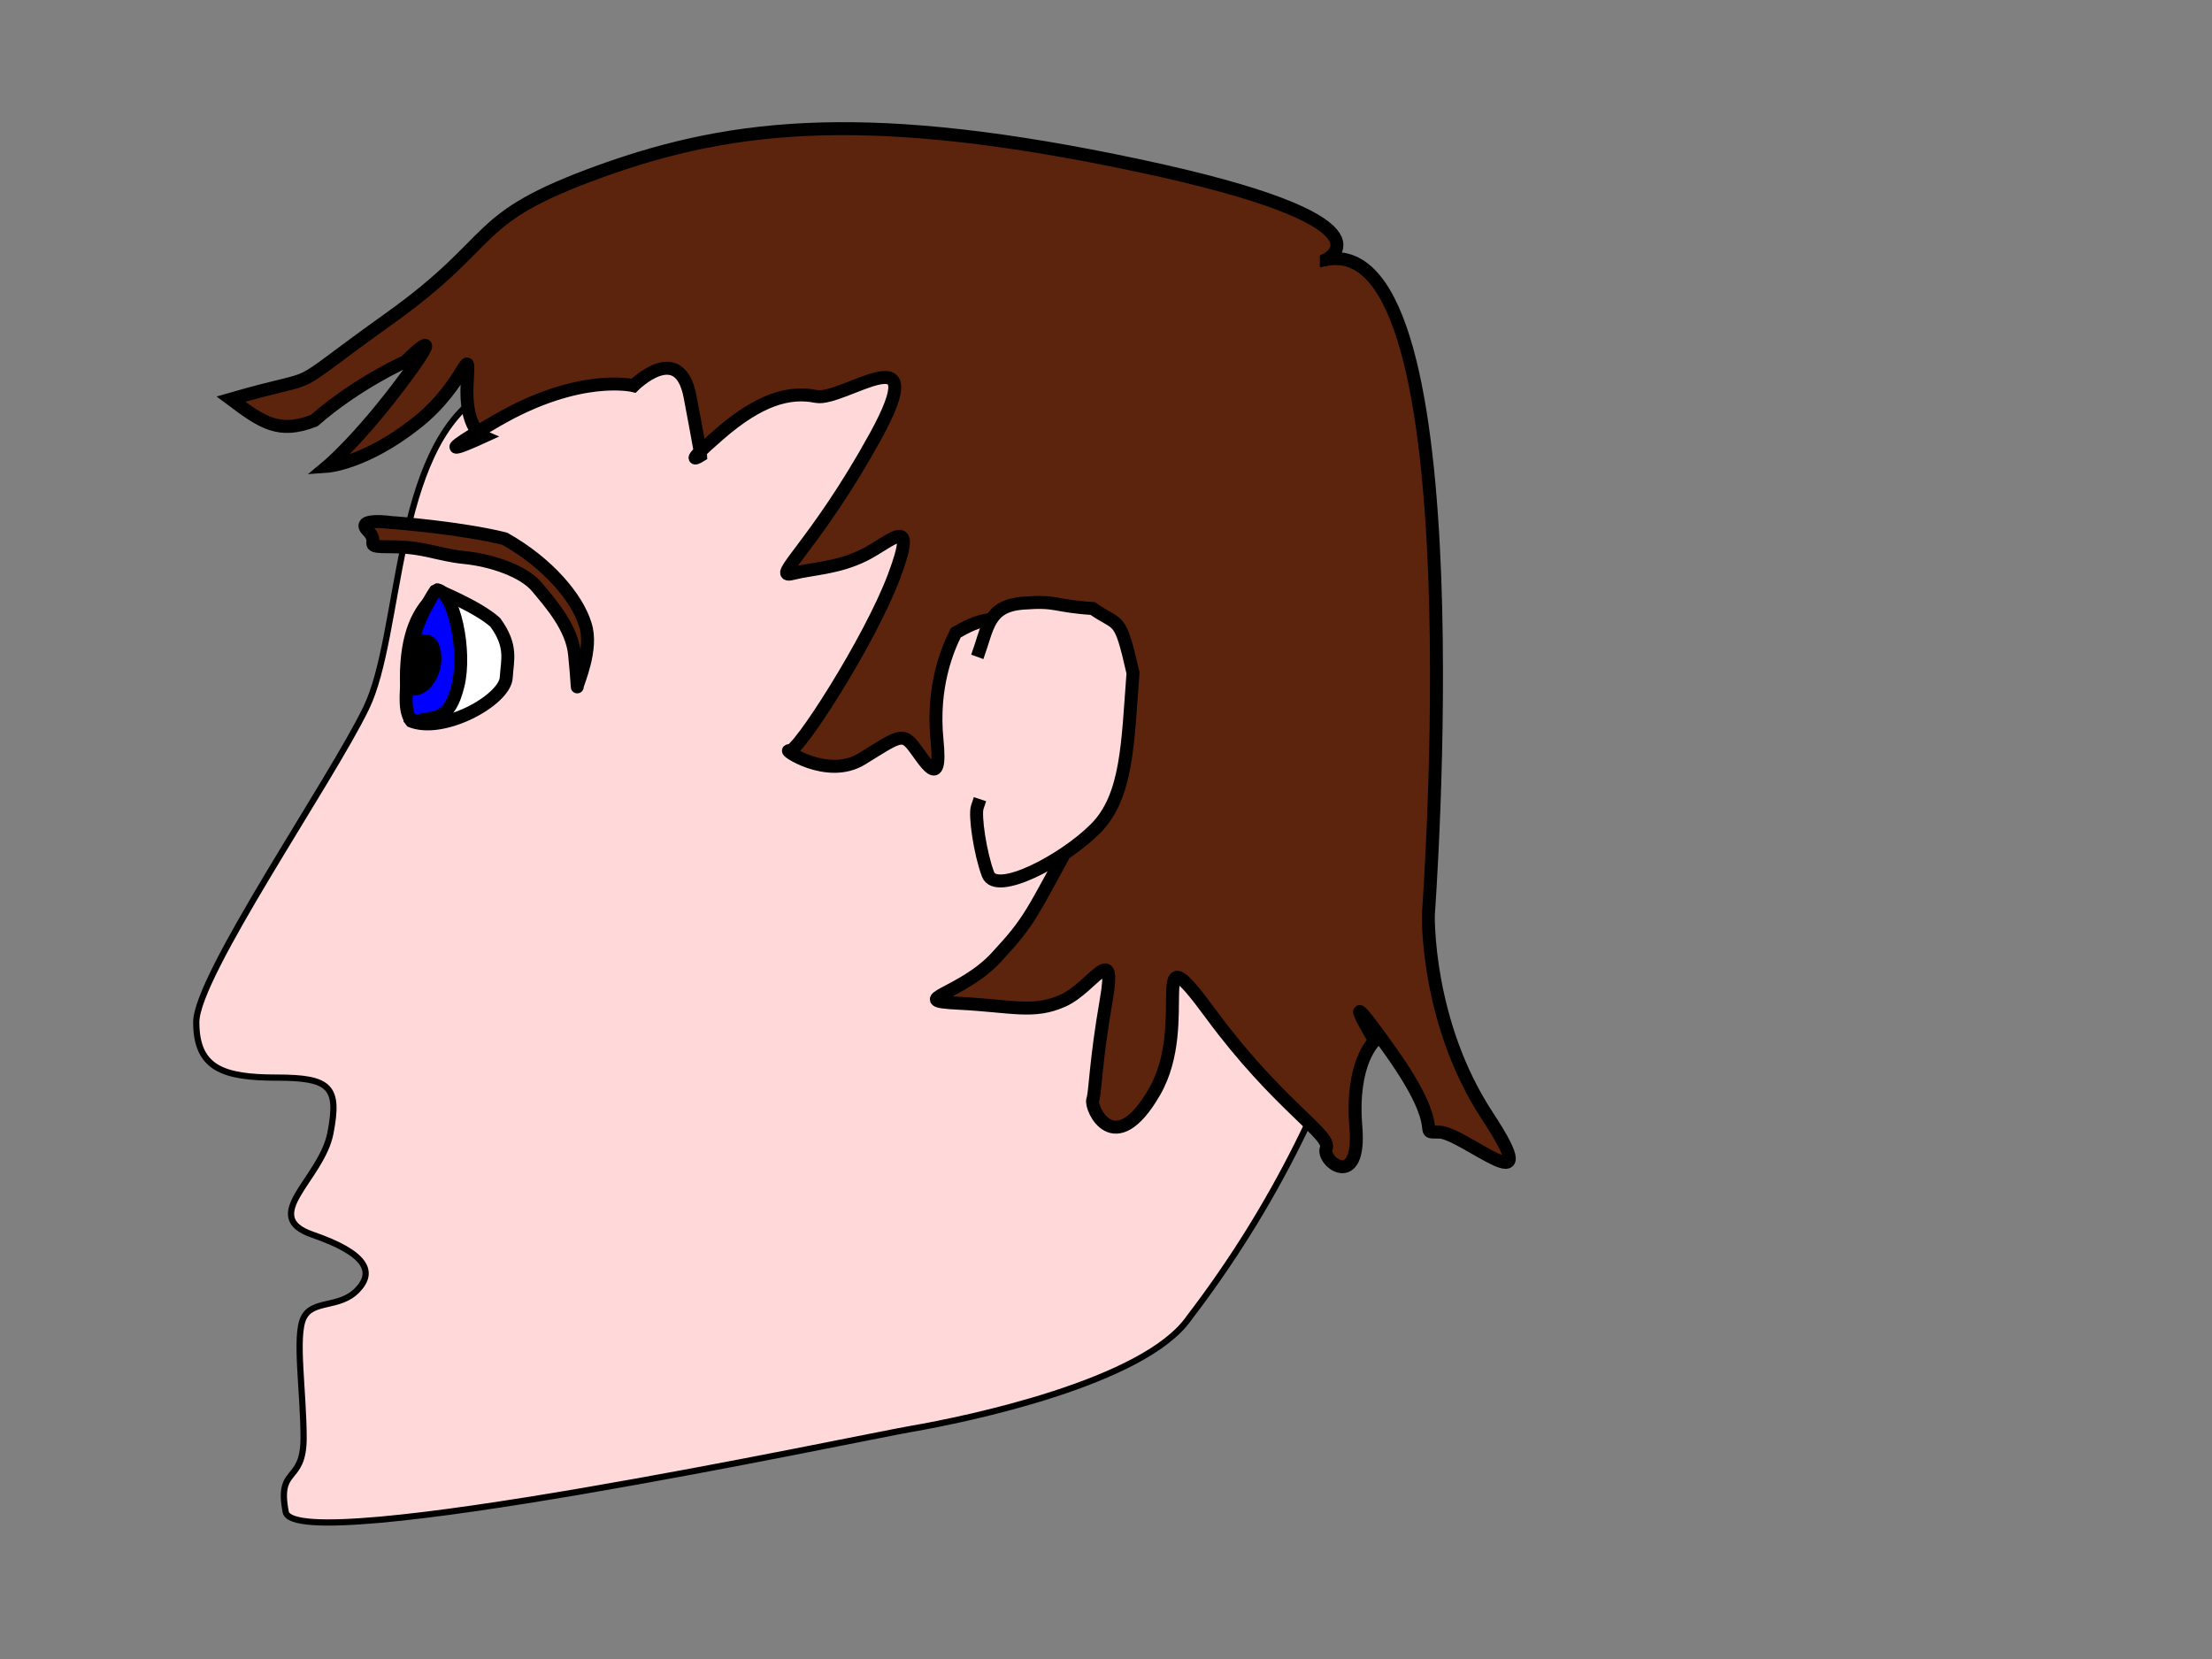
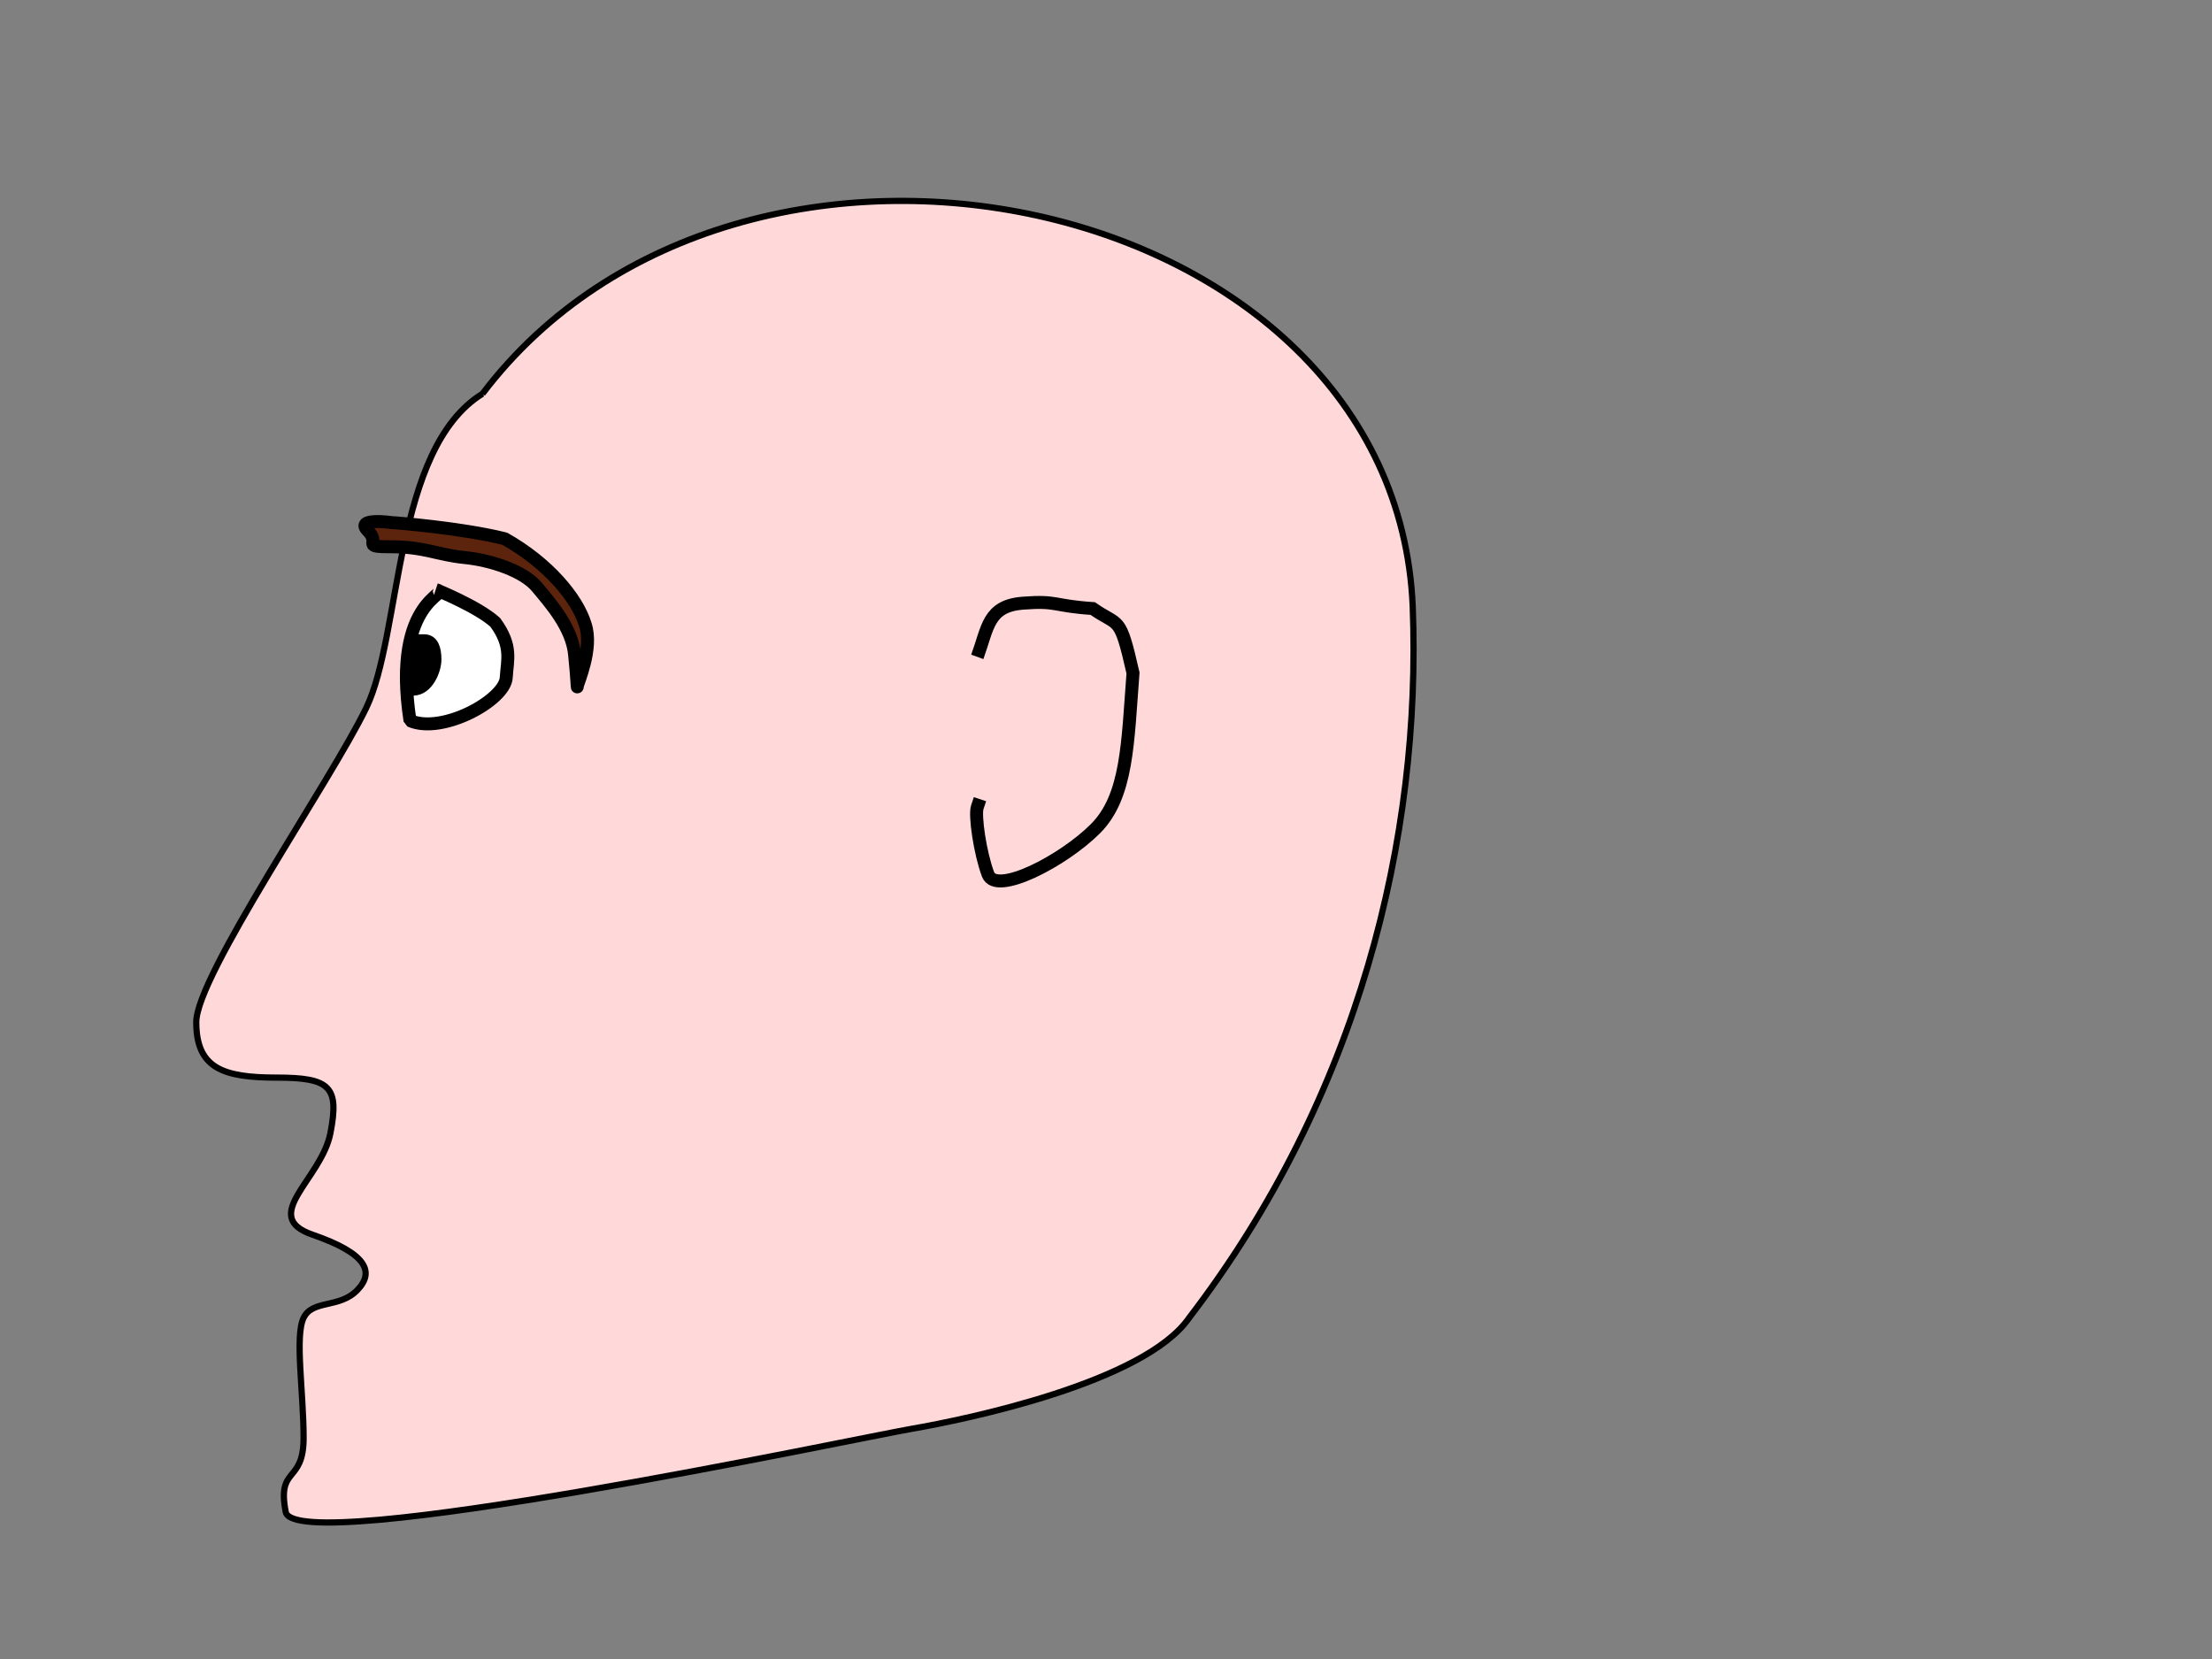
<svg xmlns="http://www.w3.org/2000/svg" width="640" height="480">
  <rect width="100%" height="100%" fill="#808080" stroke="none" />
  <title>man face</title>
  <g>
    <title>Layer 1</title>
    <path fill="#ffd9d9" fill-rule="evenodd" stroke="#000000" stroke-width="1.799" id="path551" d="m139.6,113.923c-25.88,16.042 -23.292,69.518 -33.643,90.91c-10.352,21.389 -49.171,77.54 -49.171,90.908c0,13.37 7.764,16.044 23.29,16.044c15.528,0 18.116,2.674 15.528,16.044c-2.588,13.368 -20.704,24.063 -5.176,29.411c15.528,5.348 18.116,10.696 12.94,16.042c-5.176,5.348 -12.94,2.674 -15.528,8.022c-2.588,5.348 0,21.391 0,34.759c0,13.37 -7.764,8.022 -5.176,21.391c2.588,13.37 165.627,-21.391 181.155,-24.065c15.526,-2.674 67.285,-13.368 80.225,-32.085c49.169,-64.17 67.285,-139.036 64.697,-205.883c-5.176,-120.321 -194.093,-160.428 -269.143,-61.496z" />
    <path fill="#ffffff" fill-rule="evenodd" stroke="#000000" stroke-width="3.75" stroke-linejoin="bevel" id="path553" d="m126.193,170.635c0,0 12.036,4.855 17.083,9.418c5.049,6.893 3.495,10.872 3.204,15.919c-0.292,6.602 -18.54,16.599 -27.858,12.521c-5.435,-35.926 12.619,-36.596 7.571,-37.858z" />
-     <path fill="#0000ff" fill-rule="evenodd" stroke="#000000" stroke-width="3.75" stroke-linejoin="bevel" id="path552" d="m126.193,170.636c0,0 -6.309,8.833 -7.571,18.929c-1.262,10.095 -2.524,20.191 2.524,18.929c5.047,-1.262 8.833,0 11.357,-10.096c2.524,-10.095 -1.262,-27.762 -6.31,-27.762z" />
    <path fill="black" fill-rule="evenodd" stroke="#000000" stroke-width="3.75" stroke-linejoin="bevel" id="path554" d="m118.852,185.391c0,0 1.554,0 3.884,0c2.331,0 3.107,2.331 3.107,5.438c0,3.107 -2.33,8.545 -6.214,8.545c-3.884,1.554 -0.777,-11.652 -0.777,-13.983z" />
    <path fill="#5c240c" fill-rule="evenodd" stroke="#000000" stroke-width="3.75" stroke-linejoin="bevel" id="path555" d="m113.414,151.212c0,0 -10.875,-1.554 -6.991,2.33c3.884,3.884 -2.33,4.661 6.991,4.661c9.322,0 13.206,2.33 20.974,3.107c7.768,0.777 17.09,3.884 20.974,8.545c3.884,4.661 10.099,11.652 10.876,19.42c0.776,7.769 0.776,10.099 0.776,9.322c0,-0.777 4.661,-10.875 2.331,-17.867c-2.331,-7.768 -10.876,-17.866 -23.305,-24.858c-12.429,-3.106 -31.849,-4.66 -32.626,-4.66z" />
-     <path fill="#5c240c" fill-rule="evenodd" stroke="#000000" stroke-width="3.75" id="path577" d="m383.745,75.084c0,0 22.527,-10.875 -54.377,-27.188c-76.904,-16.313 -116.522,-12.429 -155.362,1.554c-38.841,13.983 -28.742,19.42 -61.368,42.725c-32.626,23.304 -16.313,14.76 -45.832,23.305c9.322,6.991 13.983,10.098 24.081,6.214c12.429,-10.876 26.412,-17.09 26.412,-17.09c0,0 13.205,-13.206 0,4.661c-13.206,17.867 -22.528,25.635 -22.528,25.635c0,0 10.875,-0.777 25.635,-12.429c14.759,-11.653 15.536,-24.858 14.759,-11.653c-0.777,13.206 4.661,15.537 4.661,15.537c0,0 -20.197,9.321 3.884,-4.661c24.081,-13.983 39.618,-10.099 39.618,-10.099c0,0 13.205,-13.206 16.313,3.107c3.107,16.314 3.107,17.09 3.107,17.09c0,0 -6.215,3.884 5.437,-6.214c11.653,-10.099 20.198,-12.429 27.966,-10.876c7.768,1.554 34.179,-19.42 17.09,11.653c-17.09,31.072 -30.296,41.171 -24.082,39.617c6.215,-1.554 13.206,-1.554 20.974,-5.438c7.768,-3.884 15.537,-12.429 8.545,6.215c-6.991,18.643 -27.965,51.269 -30.295,50.493c-2.331,-0.777 10.875,8.545 20.973,2.33c10.099,-6.214 11.653,-7.768 14.76,-3.884c3.107,3.884 8.545,13.983 6.991,-1.554c-1.553,-15.536 3.107,-26.411 5.438,-31.072c6.991,-3.884 8.544,-4.661 30.296,-4.66c13.206,7.768 16.313,0 17.089,18.642c0.777,18.644 -7.767,17.091 -5.437,24.858c-10.099,10.099 6.214,-5.437 -6.992,18.644c-13.205,24.081 -13.205,25.635 -23.304,36.51c-10.098,10.875 -26.412,12.429 -10.875,13.206c15.536,0.777 21.75,3.107 30.295,-0.777c8.545,-3.884 15.537,-17.867 12.429,0c-3.107,17.867 -3.107,26.412 -3.884,28.742c-0.777,2.331 6.215,17.867 17.867,-2.33c11.652,-20.197 -3.107,-48.939 16.313,-22.528c19.42,26.412 34.956,34.957 33.403,38.841c-1.554,3.884 10.098,12.429 8.545,-6.215c-1.554,-18.643 5.437,-24.858 5.437,-24.858c0,0 -12.428,-20.974 4.661,3.108c17.09,24.081 6.992,23.304 13.983,23.304c6.991,0 31.849,22.527 13.983,-4.661c-17.867,-27.188 -17.09,-58.261 -17.09,-58.261c0,0 14.759,-198.087 -29.519,-189.542z" />
    <path fill="#ffd9d9" fill-rule="evenodd" stroke="#000000" stroke-width="3.75" id="path556" d="m282.759,190.052c3.108,-8.545 3.108,-14.759 13.206,-15.536c10.099,-0.777 8.545,0.777 20.197,1.554c7.768,5.438 7.768,1.553 11.652,18.643c-1.553,20.197 -1.553,35.733 -10.875,45.055c-9.322,9.322 -28.742,19.42 -31.072,13.206c-2.331,-6.215 -3.884,-17.09 -3.108,-19.42c0.777,-2.331 0.777,-2.331 0.777,-2.331" />
  </g>
</svg>